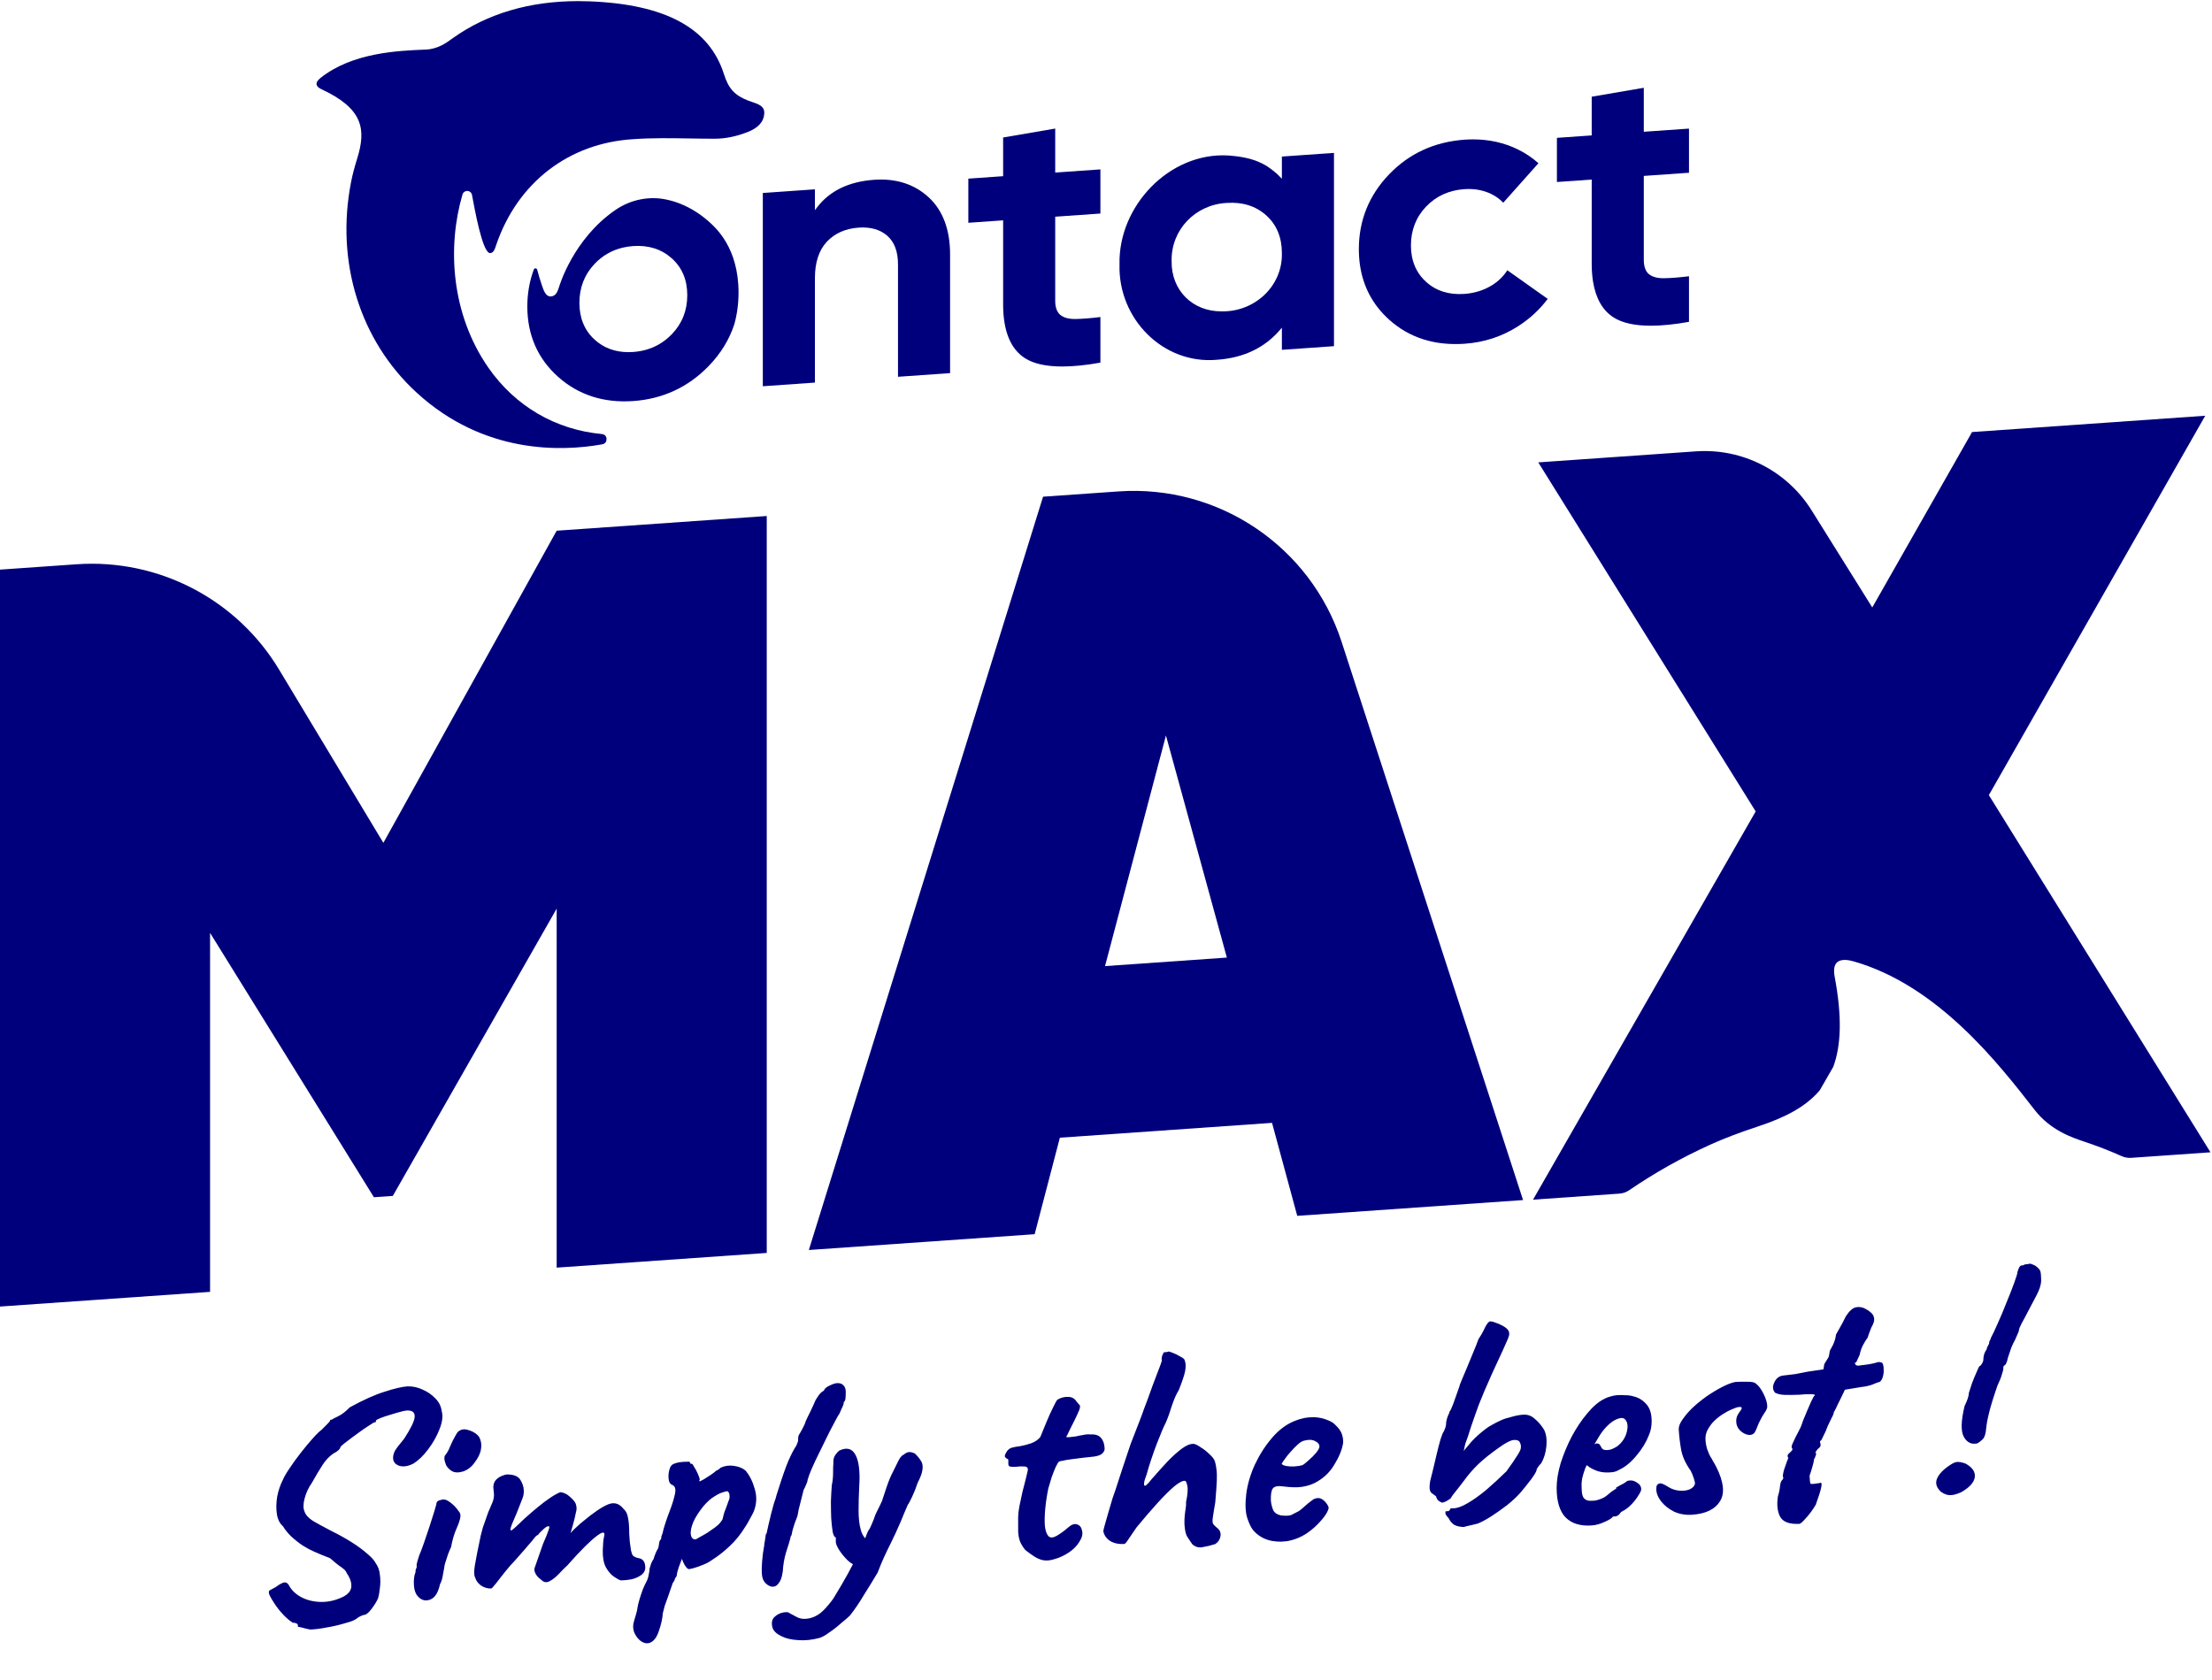
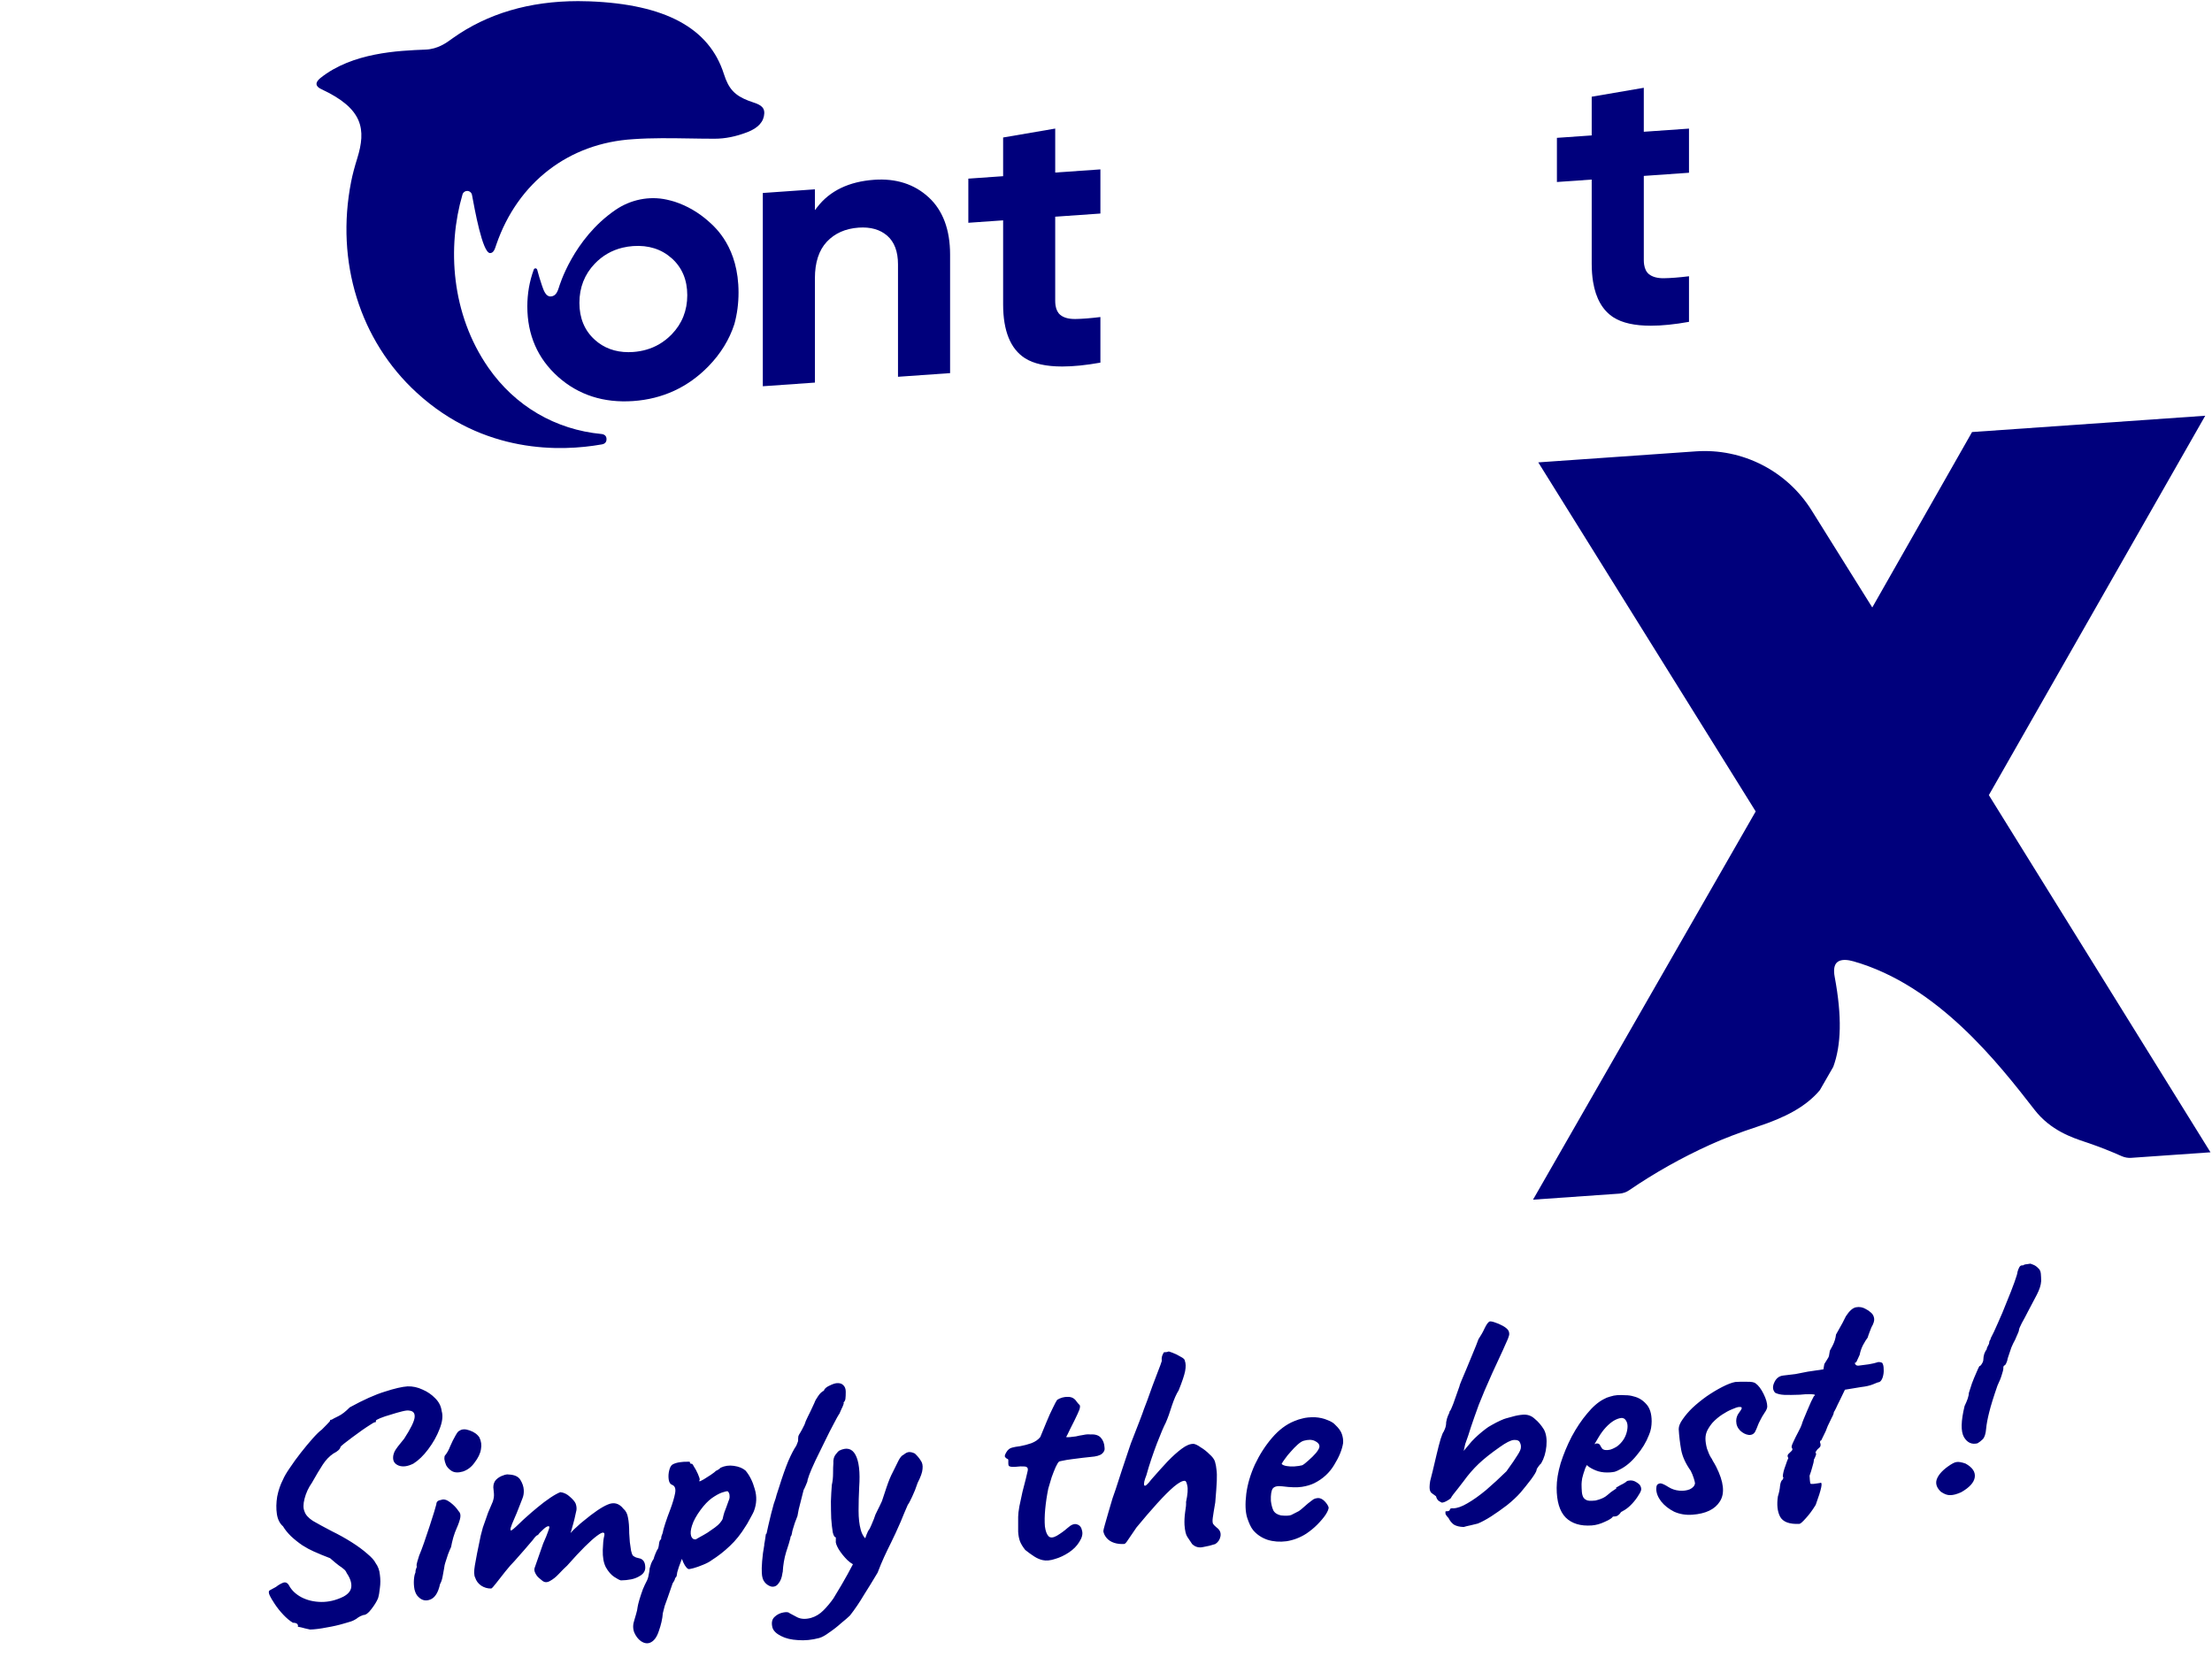
<svg xmlns="http://www.w3.org/2000/svg" width="1239" height="941" viewBox="0 0 1239 941" fill="none">
  <path d="M520.136 110.504C512.151 103.151 501.904 99.858 489.677 100.713C475.542 101.705 464.793 106.876 457.724 116.086L456.452 117.738V106.062L427.275 108.107V216.375L456.452 214.33V155.882C456.452 147.034 458.699 140.149 463.135 135.423C467.57 130.693 473.569 128.032 480.963 127.516C487.608 127.054 493.002 128.583 496.99 132.075C500.97 135.563 502.992 140.946 502.992 148.067V211.071L532.172 209.026V142.591C532.172 128.655 528.126 117.854 520.14 110.498L520.136 110.504Z" fill="#00007C" />
  <path d="M591.054 96.659V72.024L561.878 77.025V98.701L542.391 100.072V124.803L561.878 123.438V170.539C561.878 185.354 566.006 195.498 574.149 200.69C578.965 203.758 585.979 205.314 595.001 205.314C601.137 205.314 608.285 204.592 616.25 203.166L616.366 203.145V177.605L616.209 177.625C610.737 178.295 606.068 178.658 602.334 178.706C598.654 178.75 595.815 177.977 593.914 176.418C592.491 175.252 591.591 173.466 591.232 171.089C591.113 170.296 591.051 169.441 591.051 168.517V121.396L616.363 119.625V94.891L591.051 96.662L591.054 96.659Z" fill="#00007C" />
-   <path d="M835.672 159.804C831.158 162.619 825.942 164.251 820.169 164.654C811.581 165.256 804.386 162.978 798.77 157.882C794.556 154.066 791.899 149.257 790.835 143.535C790.48 141.63 790.302 139.623 790.302 137.519C790.302 128.956 793.154 121.63 798.777 115.747C804.403 109.862 811.605 106.571 820.19 105.97C825.816 105.576 830.946 106.517 835.46 108.767C837.984 110.026 840.187 111.637 842.016 113.559L861.712 91.445C858.385 88.432 854.534 85.839 850.262 83.736C842.639 79.984 834.178 78.079 825.111 78.079C823.572 78.079 821.985 78.134 820.395 78.247C803.561 79.427 789.324 85.959 778.079 97.662C766.83 109.366 761.129 123.46 761.129 139.551C761.129 142.567 761.331 145.488 761.727 148.306C763.461 160.523 768.944 170.844 778.086 179.073C789.331 189.203 803.572 193.742 820.415 192.568C831.288 191.806 841.332 188.519 850.276 182.794C856.863 178.577 862.455 173.406 866.907 167.424L844.287 151.398C842.133 154.767 839.236 157.599 835.679 159.815L835.672 159.804Z" fill="#00007C" />
  <path d="M920.734 73.812V49.178L891.558 54.178V75.861L872.07 77.225V101.959L891.558 100.594V100.598V147.699C891.558 151.403 891.814 154.812 892.331 157.928C893.873 167.275 897.724 173.951 903.832 177.843C908.648 180.911 915.666 182.467 924.688 182.467C930.816 182.467 937.964 181.745 945.933 180.319L946.049 180.298V154.758L945.892 154.778C940.416 155.448 935.748 155.814 932.02 155.859C928.374 155.914 925.502 155.13 923.6 153.571C922.177 152.405 921.281 150.619 920.919 148.242C920.799 147.449 920.738 146.594 920.738 145.671V98.549L946.049 96.778V72.044L920.738 73.816L920.734 73.812Z" fill="#00007C" />
  <path d="M312.546 211.053C323.942 221.244 338.118 225.824 354.65 224.671C371.183 223.515 385.383 216.949 396.854 205.157C403.694 198.125 408.567 190.184 411.344 181.555C412.887 175.97 413.673 170.029 413.673 163.911C413.673 138.705 400.879 127.546 396.843 123.965C391.217 118.968 384.849 115.281 377.92 113.003C376.463 112.559 374.976 112.169 373.501 111.844C363.748 109.683 353.279 111.772 344.787 117.573C320.976 133.835 313.261 160.388 313.08 160.935L313.039 161.058C312.358 163.138 311.424 165.994 308.391 166.079C308.363 166.079 308.336 166.079 308.309 166.079C305.658 166.079 304.471 162.591 303.603 160.036L303.462 159.622C302.573 157.026 301.718 154.191 300.925 151.195L300.904 151.113L300.88 151.017C300.86 150.956 300.826 150.901 300.795 150.843C300.624 150.535 300.302 150.323 299.93 150.323C299.533 150.323 299.204 150.508 299.075 150.805L298.921 151.209C296.564 157.635 295.367 164.513 295.367 171.65C295.367 187.601 301.15 200.854 312.549 211.049L312.546 211.053ZM324.54 169.629C324.54 161.065 327.43 153.702 333.124 147.741C337.437 143.223 342.683 140.2 348.72 138.75C350.632 138.291 352.626 137.987 354.65 137.847C363.231 137.252 370.509 139.557 376.275 144.714C382.041 149.868 384.962 156.821 384.962 165.378C384.962 173.945 382.038 181.312 376.265 187.28C374.073 189.544 371.62 191.459 368.984 192.968C364.726 195.396 359.897 196.815 354.626 197.184C353.74 197.246 352.865 197.277 352.013 197.277C344.568 197.277 338.21 194.934 333.114 190.31C327.423 185.149 324.537 178.196 324.537 169.636L324.54 169.629Z" fill="#00007C" />
-   <path d="M715.947 98.062C715.971 97.904 712.408 94.925 710.988 94.026C710.718 93.841 708.947 92.207 703.44 90.062C703.256 89.99 703.061 89.925 702.873 89.857C696.802 87.603 688.255 87.107 687.865 87.097C655.036 85.24 626.267 115.422 627.071 148.196C626.24 178.587 651.48 204.24 681.655 201.542C697.161 200.472 709.275 194.38 718.017 183.546C718.017 183.546 718.017 195.971 718.017 195.974L747.196 193.929V85.654L718.017 87.699V100.141C718.017 100.141 716.238 98.346 715.944 98.062H715.947ZM718.02 141.828C718.447 160.454 702.582 174.825 684.261 174.418C668.08 174.602 655.939 162.646 656.254 146.165C655.95 128.61 669.606 114.618 687.034 113.688C695.913 113.065 703.372 115.398 709.22 120.624C715.062 125.85 718.023 132.984 718.023 141.828H718.02Z" fill="#00007C" />
  <path d="M419.237 56.418C411.464 53.405 408.115 49.759 405.458 41.418C397.264 15.692 372.646 2.388 330.197 0.75C328.059 0.668 325.922 0.627 323.835 0.627C296.591 0.627 272.966 7.611 253.615 21.38C253.413 21.523 253.198 21.681 252.972 21.845L252.883 21.91C250 24.006 245.178 27.512 238.437 27.779C223.095 28.391 197.413 29.42 179.561 43.637C178.439 44.53 177.136 45.884 177.297 47.263C177.416 48.268 178.33 49.175 180.012 49.958C203.505 60.888 205.156 72.486 200.071 88.82C198.518 93.806 197.441 97.927 196.682 101.788C187.848 146.629 201.582 190.819 233.423 219.999C270.999 254.435 314.355 252.951 336.849 248.997L336.951 248.98C338.647 248.734 339.581 247.852 339.718 246.364C339.998 243.354 337.136 243.152 336.92 243.132C311.232 240.704 288.551 227.602 273.509 205.912C252.633 175.808 250.448 138.342 259.053 108.943C259.405 107.736 260.479 106.963 261.683 106.963C262.952 106.963 264.07 107.838 264.35 109.066C265.797 116.683 270.195 141.779 274.501 141.779C276.666 141.779 277.292 139.074 278.027 136.94C290.052 102.093 318.76 80.092 354.807 77.961C365.249 77.219 375.926 77.397 386.251 77.564C390.865 77.639 395.629 77.722 400.297 77.715C406.214 77.711 412.213 76.504 418.629 74.031C424.709 71.689 427.893 68.145 428.092 63.501C428.263 59.476 424.86 58.337 421.255 57.126C421.255 57.126 420.171 56.777 419.237 56.415V56.418Z" fill="#00007C" />
-   <path d="M429.472 289.074V701.902L311.808 710.13V509.024L220.031 669.957L209.441 670.698L117.664 522.6V723.706L0 731.934L1.00108e-06 319.106L42.891 316.107C88.78 312.898 132.594 335.686 156.315 375.099L214.736 472.17L311.808 297.302L429.472 289.074Z" fill="#00007C" />
-   <path d="M726.618 681.124L712.499 629.033L593.658 637.343L579.539 691.409L453.051 700.254L584.245 278.252L626.513 275.296C682.573 271.376 734.101 306.129 751.472 359.574L853.107 672.279L726.618 681.124ZM618.956 541.214L687.201 536.442L653.079 412.031L618.956 541.214Z" fill="#00007C" />
  <path d="M1188.37 647.663C1190.06 648.415 1191.9 648.757 1193.74 648.628L1238.15 645.523L1114.01 445.43L1235.21 232.901L1104.6 242.034L1048.71 340.303L1014.72 285.887C1000.88 263.736 975.948 251.03 949.894 252.852L861.625 259.024L983.407 454.564L858.684 672.058L907.082 668.674C909.07 668.535 910.979 667.853 912.624 666.728C926.653 657.127 941.734 648.616 957.755 641.343C965.468 637.838 974.036 634.564 984.714 631.04C999.585 626.131 1011.43 620.161 1019.35 610.705L1026.85 597.669C1031.3 585.628 1031.84 569.525 1027.66 547.244C1026.93 543.317 1027.37 540.582 1028.98 539.114C1031.2 537.106 1035.2 537.693 1038.17 538.54C1085.42 552.006 1119.38 595.697 1139.67 621.803C1148.58 633.275 1160.75 637.332 1168.04 639.756L1168.26 639.831L1168.5 639.911C1168.99 640.072 1169.45 640.225 1169.88 640.374C1176.16 642.535 1182.32 644.966 1188.37 647.663Z" fill="#00007C" />
  <path d="M173.692 912.874C171.626 912.443 169.961 912.041 168.698 911.669C167.435 911.412 166.804 911.284 166.804 911.284C167.033 910.692 166.919 910.183 166.459 909.754C166.115 909.318 165.311 909.087 164.048 909.06C162.326 908.029 160.547 906.542 158.71 904.599C156.873 902.656 155.265 900.639 153.888 898.549C152.51 896.459 151.591 894.911 151.132 893.908C150.329 892.238 150.386 891.198 151.304 890.788C152.223 890.264 153.314 889.67 154.576 889.006C155.839 887.997 157.16 887.214 158.537 886.657C160.03 886.092 161.235 886.756 162.154 888.649C163.647 891.191 165.943 893.275 169.043 894.9C172.257 896.516 175.874 897.357 179.892 897.421C184.025 897.477 188.159 896.498 192.292 894.482C195.047 893.024 196.54 891.193 196.769 888.99C196.999 886.672 196.138 884.085 194.186 881.23C193.842 880.333 193.325 879.621 192.636 879.094C192.062 878.558 191.144 877.874 189.881 877.042C188.733 876.202 187.068 874.822 184.886 872.903C183.164 872.218 181.557 871.582 180.064 870.996C178.687 870.401 177.194 869.758 175.587 869.065C173.75 868.272 171.683 867.151 169.387 865.7C167.091 864.134 164.967 862.441 163.015 860.621C161.063 858.686 159.571 856.834 158.537 855.065C156.7 853.467 155.552 851.188 155.093 848.228C154.634 845.152 154.691 841.868 155.265 838.375C155.954 834.874 157.045 831.691 158.537 828.824C159.226 827.165 160.489 825.005 162.326 822.344C164.163 819.569 166.23 816.72 168.526 813.797C170.822 810.874 173.004 808.247 175.07 805.916C177.252 803.461 178.974 801.787 180.237 800.893C181.155 799.908 182.131 798.919 183.164 797.926C184.198 796.818 184.714 796.264 184.714 796.264C184.829 795.681 185.001 795.381 185.231 795.365C185.575 795.341 185.748 795.329 185.748 795.329C186.322 794.944 187.584 794.28 189.536 793.338C191.488 792.396 193.612 790.751 195.908 788.404C203.601 784.183 210.145 781.251 215.541 779.607C220.937 777.849 225.185 776.861 228.285 776.645C231.155 776.559 233.968 777.168 236.723 778.471C239.479 779.66 241.832 781.279 243.784 783.329C245.851 785.372 247.056 787.762 247.401 790.5C248.204 793.206 247.803 796.572 246.195 800.597C244.703 804.499 242.579 808.273 239.823 811.919C237.183 815.441 234.427 818.108 231.557 819.92C228.342 821.526 225.587 821.891 223.291 821.016C221.109 820.133 220.076 818.594 220.191 816.399C220.191 815.478 220.478 814.365 221.052 813.059C221.741 811.744 223.52 809.376 226.39 805.953C230.064 800.286 232.016 796.294 232.246 793.976C232.475 791.659 231.442 790.407 229.146 790.223C228.457 790.041 227.137 790.19 225.185 790.672C223.233 791.154 221.109 791.763 218.813 792.499C216.632 793.112 214.68 793.766 212.958 794.462C211.35 795.15 210.547 795.609 210.547 795.839C210.547 795.839 210.547 796.012 210.547 796.357C210.547 796.702 210.317 796.833 209.858 796.75C209.628 796.766 208.824 797.225 207.447 798.127C206.184 798.906 204.634 799.935 202.797 801.215C200.96 802.494 199.123 803.831 197.286 805.226C195.564 806.497 194.071 807.637 192.808 808.646C191.545 809.655 190.857 810.279 190.742 810.517C190.512 811.799 189.192 813.042 186.781 814.247C184.485 815.788 182.475 817.885 180.753 820.538C179.031 823.19 177.022 826.553 174.726 830.627C172.774 833.41 171.396 836.384 170.593 839.548C169.789 842.596 169.789 845.013 170.593 846.798C171.167 848.6 172.717 850.333 175.242 851.998C177.883 853.539 181.442 855.477 185.92 857.811C189.823 859.725 193.497 861.77 196.942 863.946C200.386 866.122 203.314 868.277 205.725 870.41C208.136 872.428 209.685 874.161 210.374 875.609C211.752 877.469 212.556 879.657 212.785 882.173C213.13 884.681 213.13 887.156 212.785 889.597C212.556 891.914 212.211 893.838 211.752 895.366C210.948 897.263 209.685 899.308 207.963 901.5C206.356 903.684 204.863 904.767 203.486 904.748C202.223 905.182 201.247 905.653 200.558 906.161C199.984 906.662 199.295 907.113 198.491 907.514C197.688 908.031 195.793 908.681 192.808 909.466C189.823 910.365 186.551 911.112 182.992 911.706C179.433 912.415 176.333 912.804 173.692 912.874ZM234.252 894.483C233.333 893.627 232.644 892.294 232.185 890.484C231.841 888.667 231.726 886.891 231.841 885.157C231.956 883.307 232.243 881.906 232.702 880.953C232.702 880.032 232.817 879.334 233.046 878.857C233.391 878.258 233.506 877.732 233.391 877.28C233.276 876.827 233.391 876.014 233.735 874.839C234.08 873.664 234.424 872.546 234.768 871.486C235.572 869.589 236.491 867.165 237.524 864.216C238.557 861.151 239.59 858.086 240.624 855.022C241.657 851.842 242.518 849.135 243.207 846.9C243.896 844.55 244.298 843.141 244.412 842.672C244.412 841.291 245.331 840.479 247.168 840.235C248.546 839.679 250.21 840.138 252.162 841.612C254.114 843.087 255.664 844.705 256.812 846.466C257.731 847.323 258.075 848.507 257.845 850.019C257.616 851.532 256.869 853.713 255.607 856.564C255.147 857.516 254.573 859.11 253.884 861.345C253.31 863.457 252.908 865.211 252.679 866.609C252.22 867.561 251.646 868.925 250.957 870.7C250.383 872.351 249.866 873.941 249.407 875.469C249.177 876.061 248.948 877.17 248.718 878.797C248.488 880.31 248.201 881.883 247.857 883.519C247.512 885.154 247.053 886.452 246.479 887.413C245.446 892.204 243.609 895.095 240.968 896.085C238.442 897.067 236.204 896.533 234.252 894.483ZM252.851 823.955C251.588 823.123 250.612 822.098 249.923 820.88C249.349 819.539 249.005 818.355 248.89 817.327C248.89 816.291 249.005 815.65 249.235 815.404C250.383 814.058 251.359 812.32 252.162 810.193C253.081 808.057 254.057 806.09 255.09 804.291C255.319 803.93 255.607 803.449 255.951 802.85C256.41 802.127 256.869 801.692 257.329 801.545C258.706 800.528 260.601 800.453 263.012 801.32C265.538 802.179 267.375 803.489 268.523 805.251C269.556 807.365 269.843 809.589 269.384 811.923C269.039 814.249 267.834 816.75 265.767 819.427C264.045 821.849 261.864 823.498 259.223 824.373C256.582 825.133 254.458 824.994 252.851 823.955ZM347.792 885.335C346.988 885.161 345.725 884.501 344.003 883.356C342.281 882.21 340.731 880.42 339.353 877.984C338.09 875.54 337.516 872.3 337.631 868.264C337.746 864.803 337.975 862.37 338.32 860.965C338.779 859.437 338.607 858.643 337.803 858.584C337.229 858.509 336.081 859.108 334.359 860.379C332.637 861.65 330.398 863.648 327.642 866.373C324.887 869.098 321.557 872.668 317.654 877.084C316.276 878.332 314.726 879.879 313.004 881.725C311.397 883.449 309.732 884.774 308.01 885.7C306.402 886.618 304.967 886.546 303.704 885.483L301.982 884.05C301.179 883.416 300.49 882.543 299.916 881.432C299.342 880.321 299.169 879.355 299.399 878.534L304.221 864.731C305.599 861.642 306.517 859.391 306.977 857.978C307.551 856.557 307.78 855.677 307.665 855.34C307.665 854.995 307.378 854.9 306.804 855.055C306.115 855.218 305.14 855.92 303.877 857.159C302.614 858.283 301.753 859.206 301.293 859.929C300.834 859.961 300.203 860.466 299.399 861.443C298.71 862.411 298.021 863.265 297.332 864.004C296.644 864.743 295.438 866.151 293.716 868.227C291.994 870.189 290.157 872.274 288.205 874.482C286.713 875.968 284.99 877.93 283.039 880.368C281.087 882.806 279.365 884.998 277.872 886.944C276.38 888.89 275.461 889.875 275.117 889.899C273.05 889.929 271.156 889.37 269.434 888.225C267.826 887.071 266.735 885.594 266.161 883.793C265.473 882.575 265.415 880.277 265.989 876.899C266.563 873.406 267.654 867.863 269.261 860.27C269.721 858.511 270.122 856.987 270.467 855.697C270.926 854.399 271.385 853.101 271.845 851.803C272.304 850.505 272.82 849.03 273.394 847.378C274.083 845.719 274.944 843.702 275.978 841.328C276.552 839.677 276.781 838.165 276.667 836.791C276.552 835.303 276.437 834.103 276.322 833.19C276.322 831.464 276.839 830.047 277.872 828.939C279.02 827.822 280.283 827.044 281.661 826.602C283.039 826.045 284.129 825.854 284.933 826.028C288.148 826.148 290.329 827.147 291.477 829.023C292.625 830.899 293.257 832.754 293.372 834.588C293.486 836.306 293.257 837.876 292.683 839.297C292.109 840.718 291.649 841.901 291.305 842.846L289.411 847.64C288.262 850.367 287.401 852.384 286.827 853.69C286.368 854.873 286.081 855.699 285.966 856.167C285.966 856.512 285.966 856.857 285.966 857.203C286.081 857.54 286.598 857.331 287.516 856.576C288.435 855.822 289.525 854.825 290.788 853.585C292.166 852.223 293.429 851.041 294.577 850.04C296.644 848.17 298.825 846.291 301.121 844.404C303.532 842.394 305.886 840.618 308.182 839.076C310.478 837.535 312.373 836.481 313.865 835.917C315.817 836.125 317.597 836.979 319.204 838.478C320.926 839.969 322.017 841.274 322.476 842.393C323.05 844.079 323.107 845.629 322.648 847.042C322.304 848.447 322.017 849.733 321.787 850.9C321.672 851.368 321.443 852.248 321.098 853.538C320.754 854.828 320.409 856.06 320.065 857.235C319.721 858.295 319.548 858.825 319.548 858.825C319.548 858.825 319.893 858.456 320.582 857.717C321.27 856.978 322.189 856.108 323.337 855.107C324.485 853.991 325.633 852.99 326.781 852.104C332.522 847.33 337.057 844.25 340.386 842.867C343.831 841.36 346.758 842.133 349.169 845.187C350.547 846.357 351.408 848.023 351.753 850.186C352.212 852.34 352.441 855.259 352.441 858.942C352.556 860.43 352.671 862.091 352.786 863.924C353.016 865.75 353.245 867.345 353.475 868.71C353.819 870.067 354.106 870.91 354.336 871.239C354.68 871.676 355.312 872.092 356.23 872.488C357.149 872.769 358.01 872.996 358.813 873.17C360.421 873.864 361.282 875.3 361.397 877.478C361.626 879.534 360.823 881.201 358.986 882.481C357.264 883.637 355.427 884.398 353.475 884.765C351.638 885.124 349.743 885.314 347.792 885.335ZM364.038 920.28C362.43 920.853 360.766 920.566 359.044 919.421C357.436 918.267 356.173 916.629 355.255 914.507C354.451 912.376 354.451 910.132 355.255 907.774C355.484 907.067 355.829 905.892 356.288 904.249C356.747 902.721 357.034 901.377 357.149 900.218C357.264 899.404 357.608 897.999 358.182 896.002C358.756 894.121 359.388 892.235 360.077 890.346C360.88 888.448 361.512 887.08 361.971 886.243C362.66 885.043 363.119 883.688 363.349 882.176C363.693 880.655 363.866 879.492 363.866 878.687C364.095 877.865 364.382 876.924 364.727 875.864C365.186 874.796 365.645 873.959 366.104 873.351C366.334 872.414 366.678 871.412 367.138 870.344C367.597 869.161 368.114 868.147 368.688 867.301C368.917 866.479 369.089 865.489 369.204 864.33C369.434 863.163 369.778 862.506 370.238 862.359C370.352 861.89 370.41 861.426 370.41 860.966C370.525 860.497 370.754 859.848 371.099 859.018C371.328 857.736 371.845 855.859 372.649 853.386C373.452 850.913 374.428 848.197 375.576 845.24C376.839 841.814 377.7 838.876 378.159 836.427C378.619 833.863 377.987 832.296 376.265 831.726C375.347 831.33 374.773 830.334 374.543 828.739C374.313 827.029 374.428 825.294 374.887 823.536C375.347 821.777 376.035 820.693 376.954 820.284C377.987 819.751 379.25 819.375 380.743 819.156C382.235 818.936 383.556 818.844 384.704 818.879C385.967 818.79 386.541 818.865 386.426 819.103C386.426 819.679 386.713 820.004 387.287 820.079C387.516 819.718 387.976 820.204 388.665 821.536C389.468 822.746 390.215 824.133 390.903 825.696C391.592 827.259 391.937 828.328 391.937 828.904C391.707 829.38 391.592 829.676 391.592 829.791C391.592 829.791 391.822 829.775 392.281 829.743C392.281 829.743 392.913 829.411 394.175 828.747C395.438 827.968 396.759 827.128 398.136 826.226C399.629 825.201 400.605 824.442 401.064 823.949C401.064 823.949 401.351 823.814 401.925 823.544C402.614 823.151 403.188 822.708 403.647 822.215C405.944 821.134 408.412 820.789 411.053 821.179C413.808 821.562 415.989 822.445 417.597 823.829C419.893 826.546 421.615 829.993 422.763 834.171C424.026 838.341 423.854 842.497 422.247 846.637C422.017 847.229 421.5 848.243 420.697 849.68C420.008 850.995 419.319 852.251 418.63 853.45C417.941 854.534 417.597 855.076 417.597 855.076C414.956 859.404 412.029 863.062 408.814 866.049C405.714 869.028 402.327 871.681 398.653 874.01C397.505 874.896 395.898 875.756 393.831 876.591C391.879 877.418 390.042 878.065 388.32 878.53C386.713 878.988 385.737 879.114 385.392 878.908C384.13 878.075 382.981 876.199 381.948 873.279C381.374 874.815 380.8 876.352 380.226 877.888C379.767 879.301 379.48 880.242 379.365 880.71C379.25 881.524 379.135 882.223 379.021 882.806C378.906 883.274 378.619 883.697 378.159 884.075C378.159 884.075 378.102 884.309 377.987 884.777C377.872 885.246 377.471 885.964 376.782 886.933C375.634 890.351 374.715 893.005 374.026 894.895C373.337 896.899 372.763 898.493 372.304 899.676C371.96 900.966 371.615 902.314 371.271 903.719C371.041 906.843 370.295 910.175 369.032 913.716C367.884 917.249 366.219 919.437 364.038 920.28ZM389.698 862.379C390.157 862.117 390.961 861.658 392.109 861.002C393.372 860.338 394.75 859.551 396.242 858.641C397.735 857.616 399.112 856.657 400.375 855.763C401.753 854.746 402.729 853.872 403.303 853.141C404.221 852.041 404.738 851.199 404.853 850.616C404.968 849.917 405.255 848.804 405.714 847.275C406.058 846.331 406.46 845.267 406.919 844.084C407.379 842.901 407.781 841.779 408.125 840.719C408.584 839.766 408.756 838.834 408.642 837.921C408.642 836.885 408.297 836.046 407.608 835.404C407.149 835.321 406.058 835.57 404.336 836.15C402.729 836.723 400.834 837.776 398.653 839.31C396.587 840.836 394.52 842.994 392.453 845.786C390.042 849.062 388.435 851.994 387.631 854.582C386.828 857.055 386.655 859.024 387.115 860.488C387.574 861.837 388.435 862.467 389.698 862.379ZM431.879 888.778C430.386 888.306 429.181 887.47 428.262 886.268C427.344 885.182 426.827 883.491 426.712 881.198C426.597 879.709 426.655 877.519 426.884 874.625C427.114 871.617 427.516 868.596 428.09 865.564C428.09 865.334 428.09 865.104 428.09 864.873C428.205 864.52 428.262 864.286 428.262 864.171C428.377 863.702 428.492 863.004 428.607 862.075C428.721 861.031 428.836 860.218 428.951 859.634C429.181 858.927 429.295 858.862 429.295 859.437L430.329 854.704C430.788 852.6 431.305 850.435 431.879 848.208C432.453 845.981 432.969 844.046 433.429 842.403C434.003 840.636 434.347 839.634 434.462 839.396C434.462 839.396 434.634 838.751 434.978 837.46C435.438 836.047 435.897 834.634 436.356 833.221C438.193 827.338 439.915 822.441 441.523 818.531C443.245 814.612 444.737 811.746 446 809.931C446.115 809.578 446.287 809.163 446.517 808.687C446.747 808.095 446.919 807.623 447.034 807.269C447.034 806.003 447.091 805.079 447.206 804.495C447.435 803.904 447.722 803.366 448.067 802.881C448.296 802.405 448.641 801.805 449.1 801.083C449.559 800.245 450.076 799.23 450.65 798.039L451.339 796.092C452.028 794.548 452.889 792.761 453.922 790.732C454.955 788.589 455.702 786.983 456.161 785.915C456.505 784.855 457.194 783.598 458.228 782.145C459.261 780.576 460.409 779.518 461.672 778.969L461.5 778.809C462.074 777.733 463.164 776.851 464.772 776.163C466.379 775.36 467.699 774.922 468.733 774.85C470.34 774.738 471.546 775.114 472.349 775.978C473.268 776.835 473.727 778.069 473.727 779.68C473.727 781.406 473.67 782.676 473.555 783.49C473.555 784.181 473.153 785.014 472.349 785.991L472.521 785.979C472.751 785.733 472.694 786.082 472.349 787.027C472.005 787.972 471.718 788.625 471.488 788.986C471.259 789.578 470.972 790.231 470.627 790.945C470.397 791.652 470.11 792.19 469.766 792.559C469.422 793.044 468.503 794.719 467.011 797.586C465.518 800.337 463.853 803.619 462.016 807.43C460.179 811.126 458.4 814.761 456.678 818.334C455.07 821.784 453.922 824.454 453.233 826.344L452.372 828.993C452.257 829.462 452.2 829.811 452.2 830.041C451.856 830.871 451.511 831.701 451.167 832.53C450.822 833.36 450.478 834.075 450.133 834.674L447.378 845.57L446.689 849.244L445.139 853.323L444.106 856.675C443.876 857.382 443.704 858.142 443.589 858.956C443.474 859.769 443.245 860.361 442.9 860.73C442.9 860.845 442.843 861.022 442.728 861.26C442.728 861.375 442.728 861.49 442.728 861.606C442.269 863.479 441.465 866.125 440.317 869.543C439.284 872.953 438.652 876.68 438.423 880.724C438.423 880.839 438.365 880.958 438.251 881.081C438.251 881.196 438.251 881.311 438.251 881.427C437.906 883.867 437.16 885.761 436.012 887.107C434.978 888.561 433.601 889.117 431.879 888.778ZM458.871 917.619C454.738 918.714 450.777 919.106 446.988 918.795C443.199 918.6 440.042 917.843 437.516 916.523C434.875 915.211 433.268 913.655 432.694 911.854C432.005 909.255 432.35 907.274 433.727 905.912C435.105 904.55 436.77 903.685 438.721 903.318C440.558 902.96 441.764 903.106 442.338 903.756C443.256 904.267 444.692 905.03 446.643 906.044C448.71 907.051 451.236 907.162 454.221 906.378C456.862 905.618 459.215 904.187 461.282 902.086C463.348 899.985 465.185 897.785 466.793 895.486C467.711 894.04 469.261 891.458 471.442 887.737C473.624 884.017 475.863 879.947 478.159 875.528C480.57 870.986 482.579 866.818 484.186 863.022C484.531 862.078 484.933 860.956 485.392 859.658C485.851 858.36 486.425 857.284 487.114 856.43C487.803 855.001 488.377 853.695 488.836 852.512C489.41 851.206 489.755 850.318 489.87 849.85C489.984 849.266 490.501 848.079 491.419 846.289C492.338 844.498 493.199 842.712 494.003 840.929C494.577 839.163 495.438 836.57 496.586 833.152C497.734 829.735 498.882 826.95 500.03 824.798C501.408 822.054 502.499 819.849 503.302 818.181C504.221 816.391 505.197 815.287 506.23 814.869C507.263 813.991 508.239 813.52 509.158 813.456C510.076 813.392 511.167 813.661 512.43 814.263C513.807 815.548 514.898 816.853 515.702 818.177C516.62 819.379 516.965 820.966 516.735 822.939C516.62 824.789 515.702 827.385 513.98 830.728C513.061 833.554 512.028 836.158 510.88 838.54C509.847 840.799 509.043 842.294 508.469 843.025C507.895 844.446 507.206 846.048 506.402 847.831C505.713 849.49 505.082 851.03 504.508 852.452C502.441 857.2 500.662 861.065 499.169 864.046C497.677 867.028 496.356 869.767 495.208 872.265C494.06 874.762 492.855 877.666 491.592 880.977C488.951 885.42 486.368 889.628 483.842 893.603C481.431 897.685 478.848 901.491 476.092 905.021C474.944 906.137 473.279 907.577 471.098 909.341C469.031 911.212 466.85 912.918 464.554 914.46C462.372 916.108 460.478 917.162 458.871 917.619ZM480.398 877.098C478.676 876.988 476.781 875.97 474.715 874.043C472.763 872.108 471.098 870.037 469.72 867.832C468.457 865.618 467.941 864.043 468.17 863.107C468.17 862.531 468.17 862.071 468.17 861.725C468.17 861.38 468.17 861.208 468.17 861.208C467.481 861.256 466.907 860.318 466.448 858.393C466.104 856.346 465.817 853.776 465.587 850.685C465.472 847.585 465.415 844.367 465.415 841.029C465.53 837.683 465.702 834.622 465.932 831.843C466.391 829.855 466.62 827.709 466.62 825.408C466.62 822.991 466.678 821.088 466.793 819.699C466.678 817.865 467.022 816.345 467.826 815.138C468.744 813.923 469.433 813.126 469.893 812.749C474.14 810.61 477.24 811.372 479.192 815.033C481.144 818.695 481.833 824.689 481.259 833.016C481.029 837.635 480.914 842.074 480.914 846.333C480.914 850.476 481.316 854.016 482.12 856.952C482.923 859.888 484.301 861.921 486.253 863.051C487.057 863.455 487.344 864.413 487.114 865.925C486.884 867.437 486.368 869.085 485.564 870.867C484.76 872.535 483.842 874.038 482.809 875.376C481.89 876.591 481.087 877.165 480.398 877.098ZM584.073 873.992C582.465 873.644 580.858 872.951 579.251 871.912C577.643 870.874 575.979 869.666 574.257 868.291C572.879 866.546 571.903 864.945 571.329 863.489C570.755 861.918 570.41 860.1 570.296 858.037C570.296 855.85 570.296 853.088 570.296 849.75C570.296 848.369 570.525 846.397 570.984 843.833C571.558 841.26 572.133 838.573 572.707 835.771C573.395 832.96 574.027 830.499 574.601 828.388C575.175 826.161 575.519 824.698 575.634 823.999C575.979 822.479 575.405 821.656 573.912 821.53C572.42 821.405 570.755 821.463 568.918 821.707C567.196 821.827 566.048 821.735 565.474 821.43C565.014 821.347 564.785 820.788 564.785 819.752C564.785 818.601 564.785 818.025 564.785 818.025C564.785 817.565 564.555 817.293 564.096 817.21C563.637 817.012 563.235 816.638 562.89 816.086C562.661 815.642 562.948 814.759 563.751 813.436C564.555 812.114 565.588 811.294 566.851 810.975C567.885 810.673 569.434 810.392 571.501 810.132C573.568 809.758 575.634 809.21 577.701 808.49C579.882 807.647 581.547 806.495 582.695 805.034C583.728 802.429 584.876 799.645 586.139 796.679C587.402 793.598 588.608 790.924 589.756 788.657C590.904 786.275 591.708 784.78 592.167 784.173C594.119 783.001 596.128 782.457 598.194 782.543C600.261 782.514 601.868 783.379 603.017 785.141C603.591 785.906 604.05 786.449 604.394 786.771C604.853 787.084 605.026 787.59 604.911 788.288C604.911 788.979 604.452 790.277 603.533 792.183C602.73 793.965 601.352 796.766 599.4 800.585C598.826 801.777 598.309 802.848 597.85 803.801C597.391 804.639 597.161 805.058 597.161 805.058C597.62 805.141 598.309 805.15 599.228 805.086C600.146 805.022 601.294 804.884 602.672 804.673C603.935 804.354 605.313 804.085 606.805 803.866C608.298 803.531 609.618 803.439 610.766 803.589C613.407 803.404 615.359 804.016 616.622 805.423C617.884 806.831 618.573 808.682 618.688 810.976C618.918 812.226 618.459 813.351 617.31 814.352C616.162 815.353 614.038 815.962 610.938 816.179C609.905 816.251 608.413 816.413 606.461 816.665C604.509 816.916 602.5 817.172 600.433 817.432C598.367 817.691 596.587 817.988 595.095 818.323C593.717 818.534 593.028 818.755 593.028 818.985C592.684 819.239 592.11 820.2 591.306 821.868C590.617 823.412 589.871 825.306 589.067 827.549C588.378 829.784 587.747 831.899 587.173 833.896C586.369 837.865 585.795 841.704 585.451 845.41C585.106 849.117 585.049 852.344 585.278 855.09C585.623 857.713 586.312 859.564 587.345 860.643C588.378 861.606 589.928 861.498 591.995 860.317C594.176 859.014 596.185 857.55 598.022 855.925C600.089 854.055 601.868 853.412 603.361 853.998C604.853 854.469 605.772 855.671 606.116 857.604C606.576 859.413 606.059 861.463 604.566 863.754C603.189 866.037 601.237 868.015 598.711 869.688C596.185 871.361 593.602 872.577 590.961 873.337C588.321 874.213 586.025 874.431 584.073 873.992ZM680.695 864.991C678.514 865.719 676.218 866.282 673.807 866.681C671.51 867.187 669.501 866.637 667.779 865.031C666.746 863.492 665.827 862.118 665.024 860.908C664.22 859.698 663.703 857.49 663.474 854.283C663.359 852.105 663.474 849.737 663.818 847.181C664.277 844.502 664.45 842.591 664.335 841.448C665.253 837.126 665.483 834.06 665.024 832.25C664.679 830.433 664.22 829.544 663.646 829.584C662.383 829.443 660.374 830.504 657.618 832.768C654.978 835.024 651.82 838.18 648.146 842.235C644.587 846.167 640.741 850.636 636.608 855.644C634.427 858.789 632.819 861.146 631.786 862.714C630.867 864.159 630.179 864.898 629.719 864.93C627.653 865.075 625.758 864.862 624.036 864.292C622.314 863.722 620.936 862.84 619.903 861.646C618.87 860.452 618.238 859.173 618.009 857.808C618.009 857.348 618.296 856.119 618.87 854.122C619.444 852.011 620.133 849.603 620.936 846.9C621.74 844.196 622.486 841.67 623.175 839.32C623.979 836.962 624.553 835.31 624.897 834.366C625.931 831.301 627.136 827.591 628.514 823.237C630.006 818.759 631.327 814.811 632.475 811.393C632.934 809.865 633.738 807.679 634.886 804.837C636.034 801.879 637.182 798.922 638.33 795.964C639.478 793.007 640.282 790.821 640.741 789.408C641.086 788.463 641.717 786.808 642.636 784.442C643.554 781.961 644.53 779.245 645.563 776.296C646.711 773.338 647.745 770.619 648.663 768.138C649.696 765.534 650.385 763.644 650.73 762.469C650.615 761.441 650.672 760.516 650.902 759.695C651.246 758.75 651.591 758.035 651.935 757.551C652.394 757.519 652.911 757.483 653.485 757.442C654.059 757.287 654.346 757.21 654.346 757.21C654.346 756.979 655.092 757.157 656.585 757.744C658.192 758.322 659.742 759.077 661.235 760.008C662.842 760.816 663.646 761.566 663.646 762.256C664.22 763.712 664.277 765.665 663.818 768.114C663.359 770.448 662.153 774.042 660.202 778.898C658.939 780.827 657.676 783.678 656.413 787.449C655.265 791.212 654.117 794.4 652.968 797.012C652.509 797.85 651.82 799.337 650.902 801.473C650.098 803.485 649.122 805.913 647.974 808.755C646.941 811.475 645.908 814.367 644.874 817.431C643.841 820.496 642.923 823.495 642.119 826.429C640.971 829.271 640.569 831.141 640.913 832.037C641.258 832.934 642.636 831.802 645.047 828.641C648.261 824.963 651.246 821.647 654.002 818.692C656.872 815.729 659.513 813.358 661.924 811.578C664.45 809.675 666.688 808.77 668.64 808.864C669.673 809.022 670.994 809.678 672.601 810.831C674.323 811.862 675.931 813.131 677.423 814.637C679.03 816.021 680.064 817.388 680.523 818.737C680.982 820.316 681.269 821.849 681.384 823.338C681.614 824.818 681.671 826.943 681.556 829.713C681.441 832.368 681.154 836.359 680.695 841.685C680.006 845.646 679.547 848.498 679.317 850.241C679.088 851.868 679.145 853.015 679.49 853.681C679.949 854.34 680.638 855.04 681.556 855.781C683.278 857.042 683.967 858.662 683.623 860.643C683.278 862.509 682.303 863.958 680.695 864.991ZM731.652 859.184C728.208 861.381 724.534 862.789 720.63 863.407C716.842 863.902 713.282 863.633 709.953 862.6C706.623 861.452 703.925 859.626 701.859 857.124C700.711 855.708 699.62 853.425 698.587 850.274C697.553 847.009 697.381 842.532 698.07 836.845C698.759 831.502 700.366 826.038 702.892 820.452C705.533 814.859 708.747 809.857 712.536 805.449C716.325 801.041 720.458 797.932 724.936 796.123C726.543 795.435 728.15 794.92 729.758 794.577C731.48 794.112 733.719 793.898 736.474 793.935C739.115 794.096 741.468 794.622 743.535 795.513C745.602 796.289 747.094 797.221 748.013 798.307C749.85 800.02 751.055 801.72 751.629 803.406C752.203 805.092 752.433 806.745 752.318 808.364C751.744 812.088 750.079 816.175 747.324 820.626C744.683 825.069 740.952 828.495 736.13 830.903C734.178 831.845 731.882 832.524 729.241 832.939C726.6 833.354 722.984 833.261 718.392 832.662C715.636 832.279 713.799 832.695 712.881 833.91C712.077 835.117 711.733 837.386 711.847 840.715C712.077 842.771 712.536 844.58 713.225 846.143C714.029 847.583 715.464 848.519 717.53 848.95C720.171 849.225 722.065 849.15 723.214 848.725C724.362 848.184 725.797 847.451 727.519 846.525C728.437 845.885 729.299 845.192 730.102 844.445C731.021 843.69 731.882 842.94 732.685 842.193C733.604 841.438 734.35 840.868 734.924 840.483C735.498 839.982 736.072 839.654 736.646 839.499C737.22 839.344 737.795 839.246 738.369 839.206C739.631 839.233 740.837 839.839 741.985 841.025C743.133 842.21 743.879 843.367 744.224 844.494C744.224 845.414 743.65 846.778 742.502 848.585C741.354 850.276 739.804 852.111 737.852 854.089C736.015 855.944 733.948 857.642 731.652 859.184ZM729.413 820.842C730.217 820.441 731.365 819.555 732.858 818.184C734.465 816.806 735.9 815.382 737.163 813.913C738.426 812.328 739.057 811.133 739.057 810.328C739.057 809.062 738.196 808.028 736.474 807.228C734.867 806.42 732.743 806.396 730.102 807.156C729.184 807.45 728.093 808.159 726.83 809.284C725.567 810.408 724.304 811.704 723.041 813.174C721.778 814.528 720.688 815.87 719.769 817.201C718.851 818.416 718.219 819.381 717.875 820.095C718.334 820.639 719.253 821.035 720.63 821.284C722.008 821.533 723.501 821.601 725.108 821.489C726.83 821.368 728.265 821.153 729.413 820.842ZM819.856 855.433C817.56 855.363 815.723 854.916 814.345 854.092C813.082 853.144 812.106 851.946 811.418 850.498C810.499 849.527 809.925 848.761 809.695 848.202C809.581 847.634 809.581 847.117 809.695 846.648C810.269 846.608 810.786 846.572 811.245 846.54C811.705 846.393 811.992 846.142 812.106 845.789C812.106 845.444 812.279 845.201 812.623 845.062C813.082 844.915 813.542 844.883 814.001 844.966C816.182 844.929 818.823 843.996 821.923 842.168C825.137 840.332 828.639 837.843 832.428 834.7C836.217 831.443 840.005 827.956 843.794 824.238C846.779 820.116 848.846 817.094 849.994 815.173C851.257 813.243 851.888 811.818 851.888 810.897C852.003 809.853 851.773 808.833 851.199 807.838C850.74 806.949 849.649 806.565 847.927 806.685C846.205 806.806 843.564 808.141 840.005 810.692C835.069 814.145 831.108 817.299 828.122 820.155C825.137 823.011 822.382 826.196 819.856 829.71C818.938 830.925 817.904 832.263 816.756 833.725C815.723 835.063 814.804 836.22 814.001 837.197C813.312 838.166 812.968 838.651 812.968 838.651C812.968 839.111 812.279 839.735 810.901 840.522C809.638 841.3 808.547 841.722 807.629 841.786C807.17 841.588 806.538 841.229 805.734 840.71C805.046 840.068 804.586 839.237 804.357 838.217C803.323 837.484 802.462 836.853 801.773 836.326C801.085 835.684 800.74 834.614 800.74 833.118C800.74 832.197 800.855 831.038 801.085 829.641C801.429 828.236 801.888 826.42 802.462 824.193C803.151 821.153 803.897 817.993 804.701 814.714C805.505 811.321 806.251 808.449 806.94 806.099C807.744 803.626 808.318 802.262 808.662 802.008C808.662 802.008 808.892 801.474 809.351 800.406C809.81 799.338 810.04 798.113 810.04 796.732C810.269 795.335 810.614 794.102 811.073 793.035C811.647 791.959 811.934 791.19 811.934 790.73C812.393 790.353 813.082 788.923 814.001 786.442C814.919 783.961 816.067 780.716 817.445 776.706C817.445 776.361 817.847 775.24 818.651 773.342C819.454 771.329 820.43 769.017 821.578 766.405C822.726 763.677 823.874 760.892 825.023 758.05C826.286 755.084 827.319 752.48 828.122 750.237C829.5 748.184 830.648 746.147 831.567 744.127C832.6 741.983 833.519 740.71 834.322 740.309C834.896 740.153 835.872 740.315 837.25 740.794C838.742 741.265 840.235 741.909 841.728 742.726C843.22 743.542 844.253 744.39 844.827 745.271C845.172 745.822 845.344 746.386 845.344 746.961C845.459 747.529 845.229 748.523 844.655 749.944C844.081 751.25 843.105 753.448 841.728 756.536C840.35 759.51 838.398 763.732 835.872 769.203C832.657 776.333 830.132 782.264 828.295 786.997C826.573 791.721 825.137 795.792 823.989 799.209C822.956 802.619 821.865 805.861 820.717 808.933L819.856 812.791L824.334 807.472C825.482 806.241 826.687 805.063 827.95 803.939C829.213 802.815 830.591 801.683 832.083 800.542C833.002 799.788 834.207 799.013 835.7 798.218C837.307 797.3 838.857 796.501 840.35 795.821C841.842 795.141 842.933 794.72 843.622 794.557C843.966 794.417 845.114 794.107 847.066 793.625C849.133 793.02 851.142 792.65 853.094 792.513C855.62 792.336 857.801 793.105 859.638 794.818C861.59 796.408 863.312 798.416 864.804 800.844C866.067 803.173 866.527 806.248 866.182 810.07C865.838 813.777 864.862 817.01 863.254 819.77C862.68 820.27 862.106 820.943 861.532 821.789C860.958 822.52 860.671 823.115 860.671 823.576C860.556 824.389 859.523 826.13 857.571 828.799C855.62 831.352 853.668 833.791 851.716 836.114C849.649 838.445 847.124 840.808 844.139 843.204C841.153 845.484 838.168 847.592 835.183 849.527C832.313 851.339 829.845 852.662 827.778 853.498C826.86 853.677 825.539 853.999 823.817 854.465C822.095 854.816 820.775 855.138 819.856 855.433ZM891.556 854.562C885.241 855.004 880.362 853.503 876.917 850.061C873.588 846.611 871.923 841.088 871.923 833.492C871.923 829.349 872.669 824.751 874.162 819.697C875.769 814.636 877.836 809.658 880.362 804.763C883.002 799.859 885.873 795.573 888.972 791.903C892.072 788.119 895.172 785.427 898.272 783.83C899.42 783.174 900.626 782.687 901.889 782.368C903.266 781.927 904.587 781.662 905.85 781.573C907.227 781.477 908.72 781.488 910.327 781.606C912.049 781.6 913.657 781.833 915.149 782.304C917.79 782.925 920.086 784.318 922.038 786.484C924.104 788.641 925.138 791.906 925.138 796.28C925.138 797.431 925.023 798.705 924.793 800.102C924.564 801.384 924.162 802.678 923.588 803.984C922.095 807.886 919.799 811.672 916.699 815.342C913.714 819.003 910.557 821.641 907.227 823.255C906.309 823.78 905.39 824.189 904.472 824.483C903.668 824.655 902.807 824.772 901.889 824.837C899.478 825.005 897.296 824.813 895.344 824.259C893.508 823.696 891.785 822.896 890.178 821.858L888.8 820.745L887.939 822.532C887.136 824.775 886.561 826.657 886.217 828.177C885.987 829.689 885.873 830.79 885.873 831.481C885.873 832.862 885.93 834.297 886.045 835.785C886.16 837.158 886.504 838.285 887.078 839.165C887.537 839.709 888.111 840.129 888.8 840.426C889.604 840.715 890.58 840.819 891.728 840.739C892.417 840.691 893.048 840.647 893.622 840.607C894.311 840.443 894.885 840.288 895.344 840.141C897.411 839.536 899.076 838.672 900.339 837.548C901.716 836.3 903.152 835.222 904.644 834.312L905.333 833.918L905.161 833.412C907.113 832.24 908.433 831.515 909.122 831.236C909.811 830.843 910.327 830.519 910.672 830.265C911.131 829.772 911.648 829.506 912.222 829.466C913.829 829.123 915.379 829.475 916.871 830.522C918.479 831.445 919.282 832.713 919.282 834.324C919.282 835.014 918.766 836.144 917.733 837.712C916.814 839.273 915.609 840.853 914.116 842.454C912.738 843.931 911.303 845.125 909.811 846.035C909.466 846.174 909.122 846.371 908.777 846.625C908.433 846.764 908.088 846.961 907.744 847.215L907.916 847.203C906.883 848.657 905.85 849.419 904.816 849.492L903.439 849.588C902.979 850.426 901.487 851.393 898.961 852.491C896.435 853.703 893.967 854.394 891.556 854.562ZM900.511 812.331C901.544 812.258 902.463 812.021 903.266 811.62C904.185 811.211 905.046 810.747 905.85 810.231C908.605 808.082 910.385 805.425 911.188 802.262C911.992 799.098 911.705 796.759 910.327 795.244C910.098 794.915 909.811 794.704 909.466 794.613C909.122 794.407 908.72 794.32 908.261 794.352C906.998 794.441 905.563 794.944 903.955 795.862C902.463 796.772 900.97 798.027 899.478 799.628C897.985 801.228 896.607 803.109 895.344 805.269L893.106 809.05C893.335 808.919 893.508 808.85 893.622 808.842C893.852 808.711 894.024 808.641 894.139 808.633C895.172 808.561 895.861 808.858 896.206 809.524C896.55 810.191 896.952 810.853 897.411 811.512C897.985 812.162 899.018 812.435 900.511 812.331ZM947.868 848.553C944.194 848.81 940.807 848.241 937.707 846.846C934.722 845.329 932.311 843.426 930.474 841.137C928.637 838.734 927.718 836.381 927.718 834.079C927.718 833.043 927.891 832.283 928.235 831.799C928.694 831.306 929.326 831.032 930.129 830.976C930.703 831.051 931.392 831.29 932.196 831.695C933 832.099 933.803 832.56 934.607 833.08C936.444 834.217 938.453 834.882 940.634 835.075C942.816 835.268 944.768 835.016 946.49 834.32C948.212 833.509 949.188 832.405 949.417 831.008C949.417 830.548 949.188 829.586 948.729 828.122C948.269 826.657 947.695 825.259 947.006 823.926C944.136 819.868 942.357 815.965 941.668 812.215C940.979 808.35 940.52 804.469 940.29 800.572C940.29 798.961 941.036 797.125 942.529 795.064C944.021 792.888 945.858 790.745 948.04 788.636C950.451 786.396 953.091 784.255 955.962 782.212C958.947 780.162 961.874 778.404 964.745 776.937C967.615 775.47 970.026 774.554 971.978 774.187C974.044 774.043 976.226 774.005 978.522 774.075C980.933 774.021 982.54 774.312 983.344 774.946C984.951 776.1 986.444 778.067 987.822 780.848C989.199 783.629 989.888 785.997 989.888 787.954C989.888 788.875 989.372 790.062 988.338 791.515C987.42 792.845 986.559 794.344 985.755 796.012C985.296 796.849 984.894 797.741 984.549 798.685C984.205 799.63 983.803 800.579 983.344 801.532C982.655 803.191 981.392 803.97 979.555 803.868C977.833 803.644 976.226 802.835 974.733 801.443C973.241 799.937 972.494 798.147 972.494 796.076C972.494 794.349 973.011 792.817 974.044 791.479C975.078 790.141 975.594 789.241 975.594 788.781C975.594 788.551 975.479 788.386 975.25 788.287C975.02 788.188 974.618 788.159 974.044 788.199C973.241 788.255 971.92 788.692 970.083 789.511C968.361 790.207 966.524 791.199 964.572 792.486C962.621 793.774 960.841 795.279 959.234 797.003C958.086 798.349 957.11 799.799 956.306 801.351C955.617 802.78 955.273 804.3 955.273 805.912C955.273 807.523 955.56 809.402 956.134 811.549C956.823 813.572 957.569 815.246 958.373 816.571C958.602 816.785 958.947 817.394 959.406 818.398C959.98 819.278 960.612 820.385 961.3 821.718C965.548 830.168 966.237 836.622 963.367 841.081C960.612 845.532 955.445 848.023 947.868 848.553ZM1007.9 853.677C1002.28 853.955 998.661 852.597 997.054 849.602C995.561 846.714 995.16 842.944 995.848 838.292C996.537 836.057 996.939 834.073 997.054 832.338C997.284 830.481 997.8 829.294 998.604 828.777C998.604 828.777 998.661 828.601 998.776 828.247C999.006 827.886 998.948 827.545 998.604 827.223C998.604 825.727 999.12 823.62 1000.15 820.9C1000.38 820.194 1000.67 819.368 1001.01 818.423C1001.47 817.355 1001.7 816.821 1001.7 816.821C1001.13 815.941 1001.13 815.192 1001.7 814.577C1002.28 813.961 1002.85 813.403 1003.43 812.903C1004.11 812.279 1004.17 811.642 1003.6 810.992C1003.37 810.547 1003.66 809.491 1004.46 807.824C1005.26 806.041 1006.18 804.193 1007.21 802.28C1008.25 800.366 1008.94 798.879 1009.28 797.819C1009.28 797.589 1009.57 796.763 1010.14 795.342C1010.72 793.921 1011.41 792.261 1012.21 790.364C1013.01 788.466 1013.76 786.745 1014.45 785.201C1015.25 783.648 1015.77 782.634 1016 782.158C1017.15 781.502 1016.69 781.131 1014.62 781.045C1012.55 780.96 1010.37 781.055 1008.08 781.33C1004.52 781.464 1001.65 781.492 999.465 781.415C997.398 781.329 995.676 780.931 994.298 780.222C992.921 778.707 992.749 776.82 993.782 774.561C994.815 772.187 996.48 770.862 998.776 770.587C1000.27 770.367 1001.42 770.229 1002.22 770.173C1003.14 770.109 1004.29 769.971 1005.66 769.76C1007.16 769.425 1009.45 768.977 1012.55 768.415L1021.34 767.11L1021.85 764.139C1022.77 762.579 1023.4 761.556 1023.75 761.072C1024.09 760.588 1024.32 760.111 1024.44 759.643C1024.55 759.059 1024.72 758.069 1024.95 756.672C1024.95 756.672 1025.47 755.715 1026.5 753.801C1027.54 751.772 1028.17 749.714 1028.4 747.626C1029.77 745.228 1030.98 743.072 1032.01 741.159C1033.05 739.13 1033.68 737.877 1033.91 737.401C1035.86 734.387 1037.75 732.701 1039.59 732.342C1041.54 731.976 1043.38 732.308 1045.1 733.338C1046.14 733.841 1047.11 734.521 1048.03 735.378C1048.95 736.119 1049.52 737.172 1049.75 738.537C1049.98 739.787 1049.46 741.492 1048.2 743.652C1047.97 744.128 1047.63 745.016 1047.17 746.314C1046.71 747.497 1046.36 748.499 1046.14 749.321C1045.45 750.175 1044.59 751.558 1043.55 753.472C1042.63 755.263 1042 757.091 1041.66 758.956C1040.74 760.977 1040.17 762.226 1039.94 762.702C1039.71 763.179 1039.36 763.433 1038.9 763.465C1039.13 764.6 1039.82 765.127 1040.97 765.047C1042.12 764.851 1044.01 764.604 1046.65 764.304C1048.83 763.921 1050.33 763.587 1051.13 763.3C1052.05 762.891 1053.08 762.934 1054.23 763.429C1054.8 764.194 1055.09 765.383 1055.09 766.994C1055.21 768.482 1055.03 769.991 1054.57 771.519C1054.11 772.932 1053.48 773.839 1052.68 774.241C1052.11 774.281 1050.9 774.711 1049.06 775.53C1047.34 776.225 1045.16 776.723 1042.52 777.023L1033.39 778.524L1030.46 784.599C1029.66 786.151 1028.97 787.58 1028.4 788.887C1027.82 790.078 1027.42 790.796 1027.19 791.042C1027.19 791.733 1026.79 792.797 1025.99 794.234C1025.3 795.663 1024.55 797.212 1023.75 798.879C1023.06 800.884 1022.25 802.724 1021.34 804.4C1020.53 806.067 1020.13 806.901 1020.13 806.901C1019.67 806.933 1019.44 807.294 1019.44 807.985C1020.02 809.326 1019.84 810.374 1018.93 811.128C1018.35 811.514 1017.83 812.068 1017.38 812.79C1017.03 813.39 1016.86 813.69 1016.86 813.69C1017.32 814.118 1017.38 814.689 1017.03 815.404C1016.8 816.111 1016.46 816.883 1016 817.721C1016 818.641 1015.71 819.985 1015.14 821.751C1014.68 823.51 1014.16 825.157 1013.59 826.694C1013.7 828.757 1013.82 830.073 1013.93 830.64C1014.05 831.208 1014.33 831.418 1014.79 831.271C1015.37 831.345 1016.17 831.289 1017.2 831.102C1018.24 830.915 1018.98 830.805 1019.44 830.773C1021.16 829.847 1020.36 833.931 1017.03 843.026C1015.19 846.032 1013.36 848.519 1011.52 850.489C1009.68 852.574 1008.48 853.637 1007.9 853.677ZM1107.66 808.549C1104.44 809.349 1101.92 808.202 1100.08 805.108C1098.24 801.899 1098.36 796.079 1100.42 787.648C1101.11 786.219 1101.69 784.855 1102.15 783.557C1102.61 782.144 1102.84 781.034 1102.84 780.229C1103.3 778.7 1103.87 776.934 1104.56 774.929C1105.36 772.801 1106.17 770.846 1106.97 769.063C1107.77 767.166 1108.35 765.917 1108.69 765.318C1109.15 765.286 1109.61 764.851 1110.07 764.013C1110.64 763.167 1110.93 762.341 1110.93 761.536C1110.93 760.615 1111.1 759.567 1111.45 758.392C1111.91 757.209 1112.37 756.371 1112.82 755.879C1112.82 755.303 1113.05 754.654 1113.51 753.932C1113.97 753.209 1114.2 752.618 1114.2 752.157C1114.2 751.697 1114.32 751.286 1114.55 750.925C1114.89 750.555 1115.06 750.14 1115.06 749.68C1116.1 747.766 1117.42 744.969 1119.02 741.289C1120.75 737.486 1122.41 733.514 1124.02 729.373C1125.74 725.225 1127.18 721.557 1128.32 718.369C1129.47 715.181 1130.05 713.242 1130.05 712.551C1130.28 711.615 1130.62 710.727 1131.08 709.89C1131.54 709.052 1132.23 708.716 1133.15 708.882C1133.61 708.505 1134.29 708.284 1135.21 708.22C1136.13 708.04 1136.82 707.934 1137.28 707.902C1137.28 707.902 1137.8 708.096 1138.83 708.485C1139.86 708.873 1140.78 709.499 1141.58 710.363C1142.5 711.105 1143.02 712.162 1143.13 713.535C1143.25 714.908 1143.31 716.285 1143.31 717.666C1143.19 719.861 1142.39 722.392 1140.9 725.258C1139.4 728.125 1137.74 731.291 1135.9 734.757C1134.75 737.024 1133.61 739.176 1132.46 741.213C1131.42 743.242 1130.91 744.486 1130.91 744.947C1130.91 745.407 1130.68 746.114 1130.22 747.067C1129.76 748.019 1129.24 749.206 1128.67 750.628C1127.98 751.827 1127.29 753.256 1126.6 754.915C1126.03 756.567 1125.51 758.099 1125.05 759.512C1124.59 760.811 1124.36 761.632 1124.36 761.977C1124.25 762.446 1124.08 762.918 1123.85 763.395C1123.73 763.863 1123.44 764.344 1122.99 764.836C1122.53 764.868 1122.24 765.233 1122.12 765.932C1122.12 766.507 1122.12 766.795 1122.12 766.795C1122.12 767.256 1121.84 768.369 1121.26 770.136C1120.8 771.779 1120 773.792 1118.85 776.174C1116.67 782.426 1115.12 787.426 1114.2 791.173C1113.28 794.805 1112.71 797.895 1112.48 800.443C1112.25 803.221 1111.62 805.164 1110.59 806.273C1109.55 807.266 1108.58 808.024 1107.66 808.549ZM1098.53 835.946C1096.12 837.035 1094.11 837.578 1092.5 837.576C1090.9 837.688 1089.12 837.064 1087.16 835.705C1084.87 833.564 1084.06 831.318 1084.75 828.968C1085.56 826.495 1087.62 824.048 1090.95 821.629C1093.25 819.972 1094.91 819.108 1095.95 819.035C1097.1 818.84 1098.76 819.126 1100.94 819.895C1104.85 822.039 1106.57 824.623 1106.11 827.647C1105.65 830.557 1103.12 833.323 1098.53 835.946Z" fill="#00007C" />
</svg>